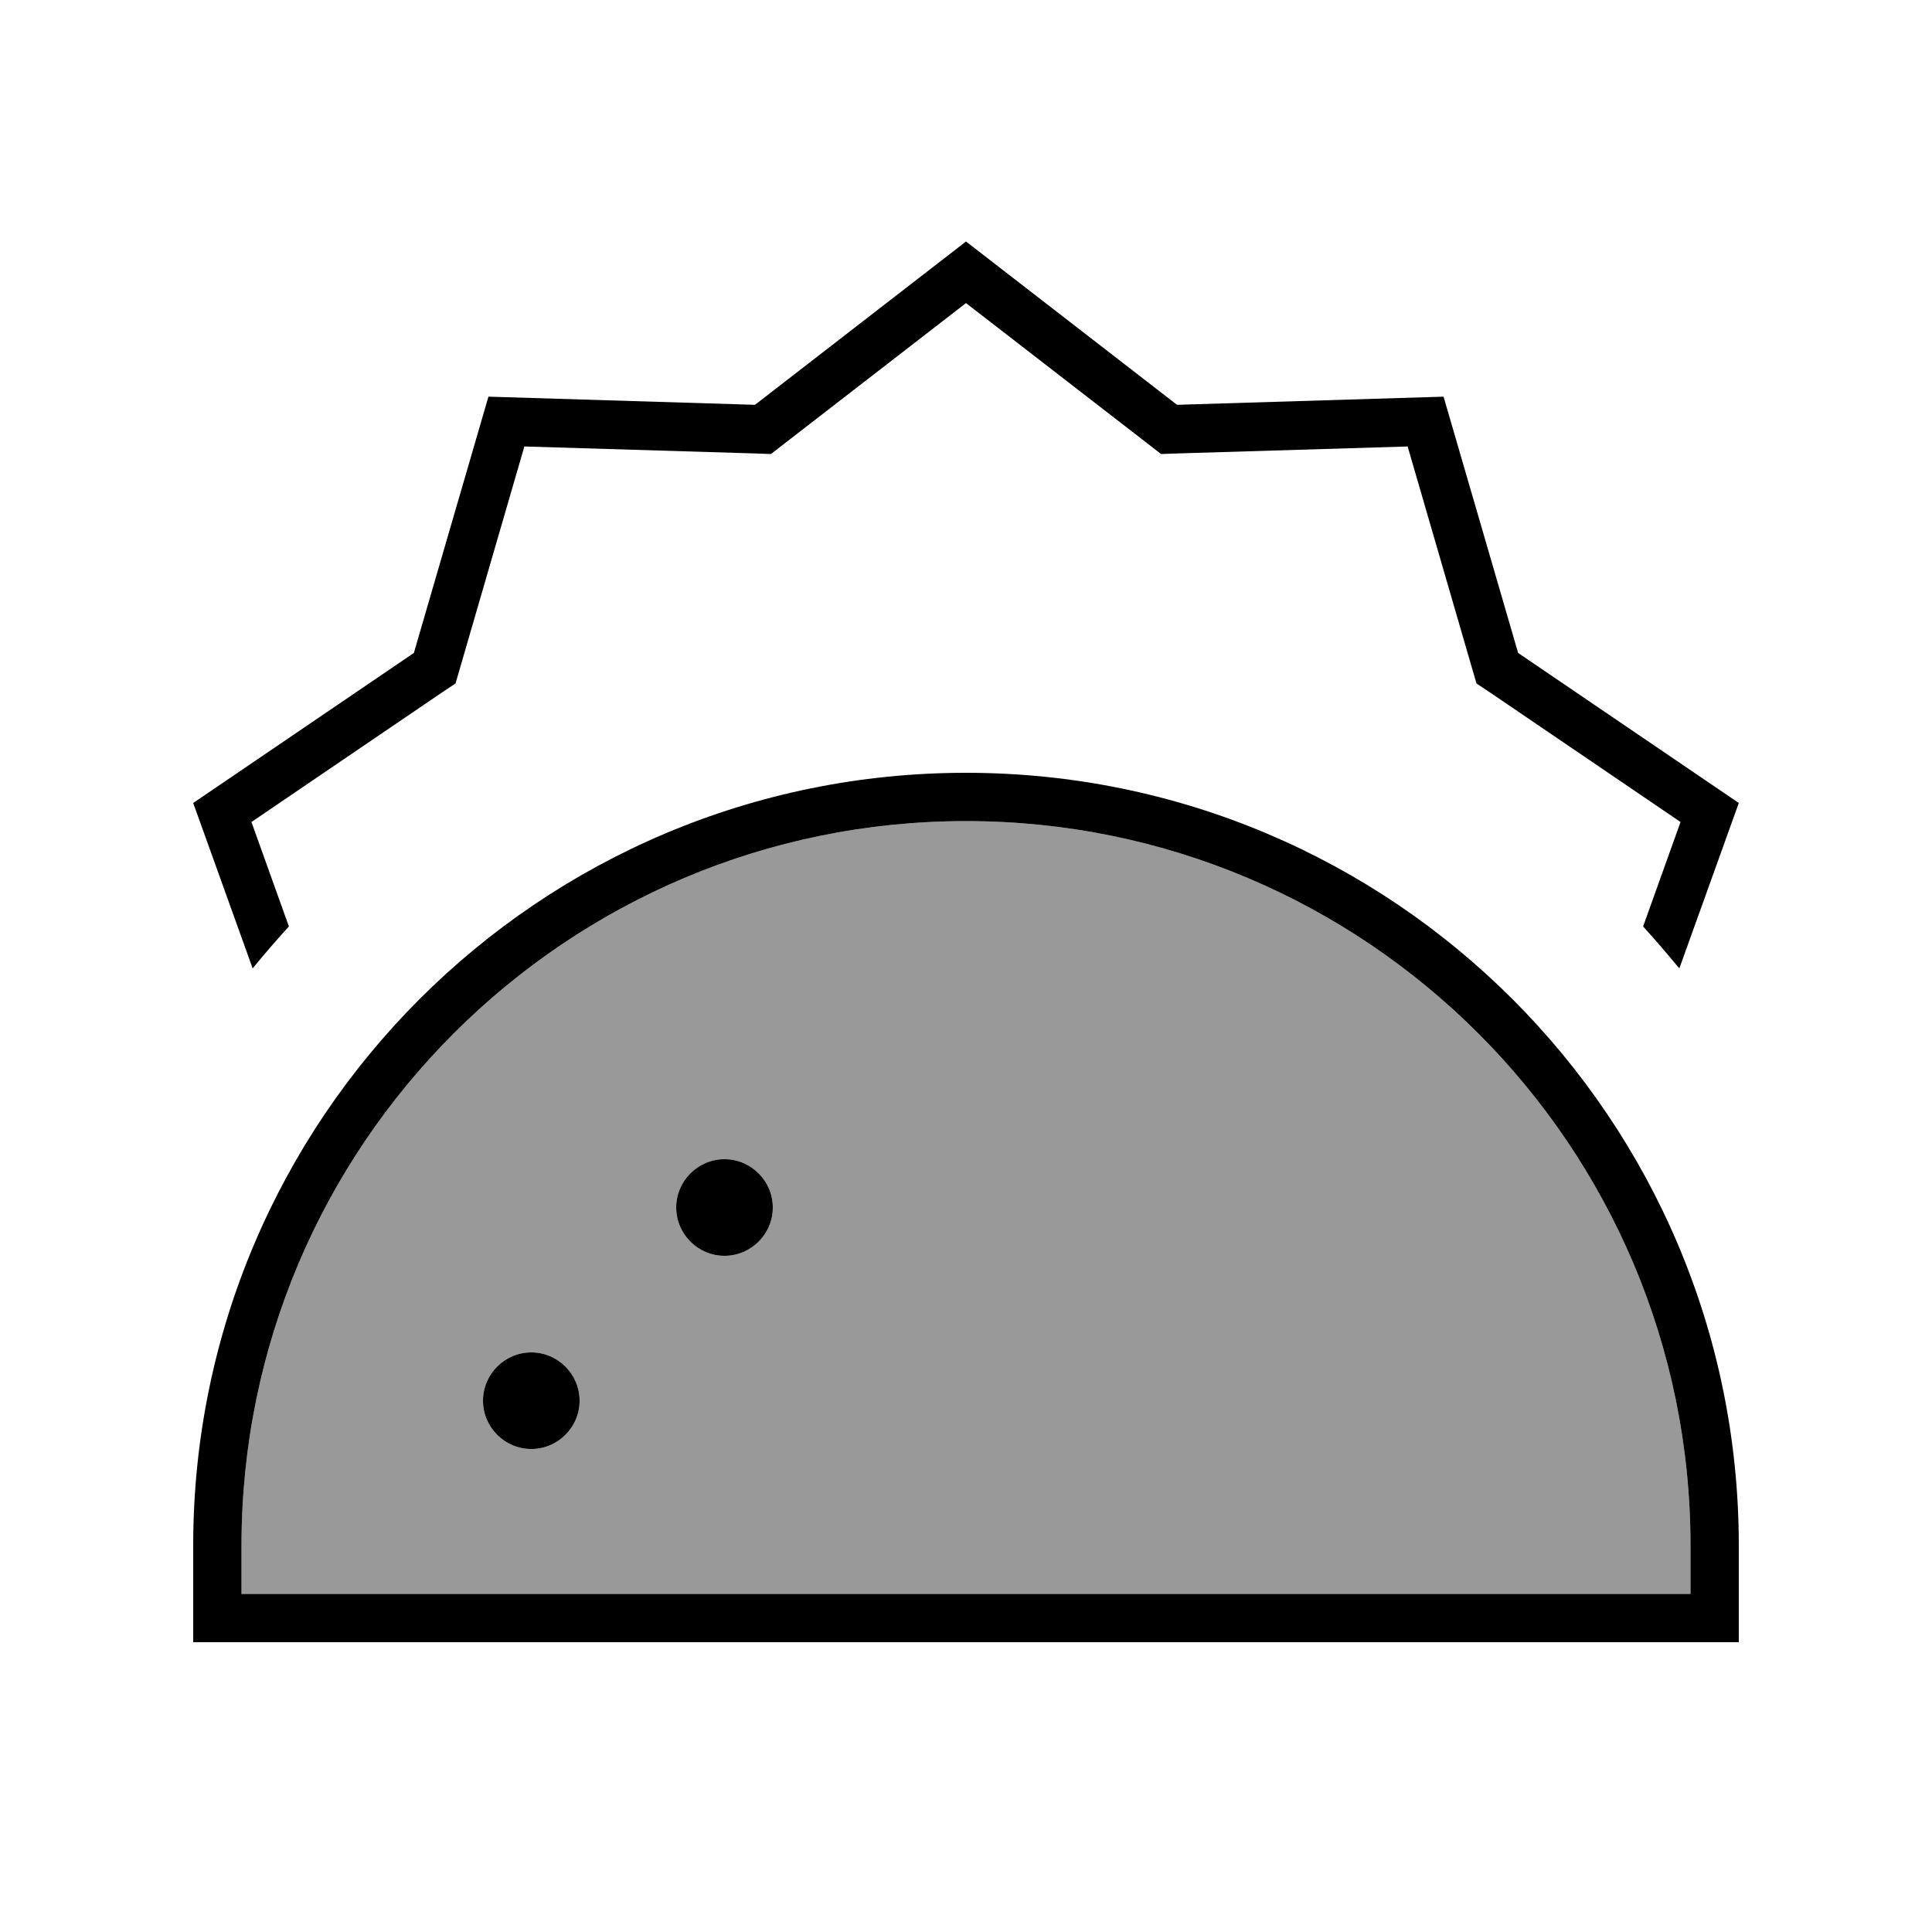
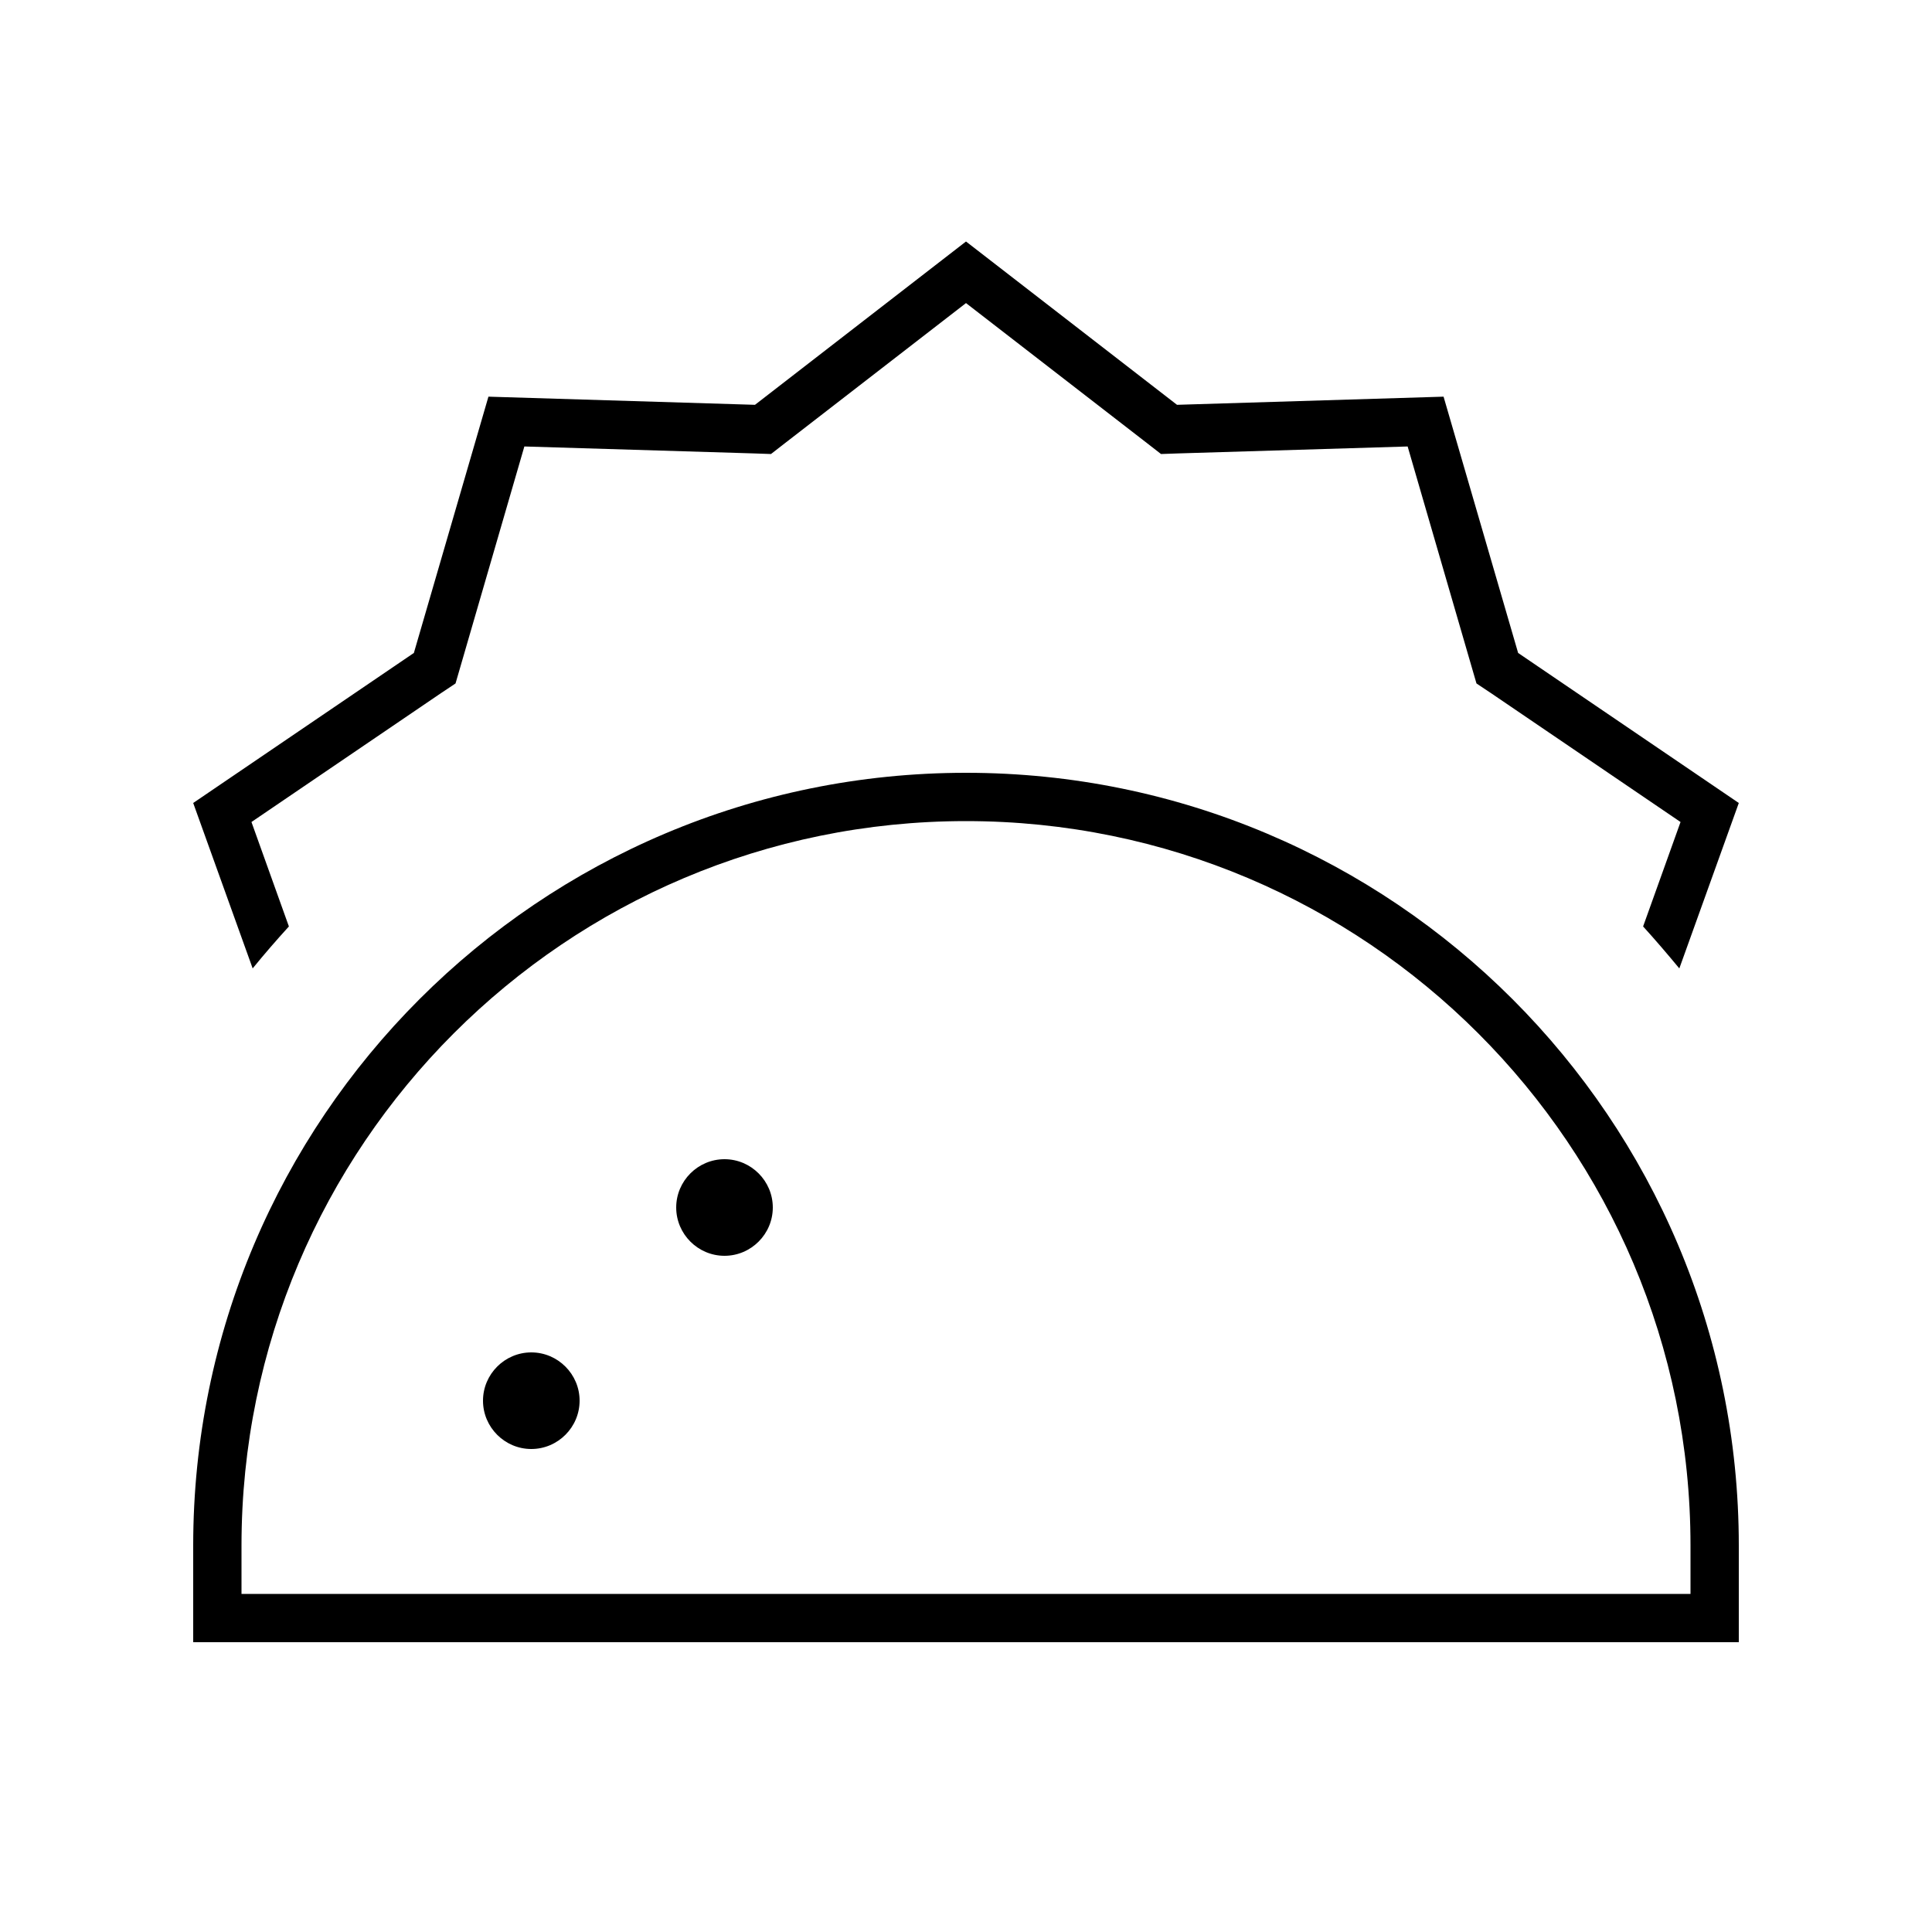
<svg xmlns="http://www.w3.org/2000/svg" viewBox="0 0 640 640">
-   <path opacity=".4" fill="currentColor" d="M80 512L80 528L560 528L560 512C560 379.5 452.5 272 320 272C187.5 272 80 379.5 80 512zM192 464C192 472.8 184.8 480 176 480C167.2 480 160 472.8 160 464C160 455.2 167.2 448 176 448C184.8 448 192 455.2 192 464zM256 400C256 408.8 248.8 416 240 416C231.2 416 224 408.8 224 400C224 391.2 231.2 384 240 384C248.8 384 256 391.2 256 400z" />
  <path fill="currentColor" d="M320 80L250.1 134.1L161.8 131.4L137.1 216.3L64 266L83.7 320.8C87.6 316 91.6 311.4 95.7 306.9L83.3 272.3L146.1 229.6L150.9 226.4L152.5 220.9L173.7 147.9L249.7 150.2L255.4 150.4L259.9 146.9L320 100.4L380.1 146.9L384.6 150.4L390.3 150.2L466.3 147.9L487.5 220.9L489.1 226.4L493.9 229.6L556.7 272.3L544.3 306.9C548.4 311.4 552.4 316.1 556.3 320.8L576 266L502.9 216.3L478.2 131.4L389.9 134.1L320 80zM80 528L80 512C80 379.5 187.5 272 320 272C452.5 272 560 379.5 560 512L560 528L80 528zM64 512L64 544L576 544L576 512C576 370.6 461.4 256 320 256C178.6 256 64 370.6 64 512zM192 464C192 455.2 184.8 448 176 448C167.2 448 160 455.2 160 464C160 472.8 167.2 480 176 480C184.8 480 192 472.8 192 464zM240 416C248.8 416 256 408.8 256 400C256 391.2 248.8 384 240 384C231.2 384 224 391.2 224 400C224 408.8 231.2 416 240 416z" />
</svg>